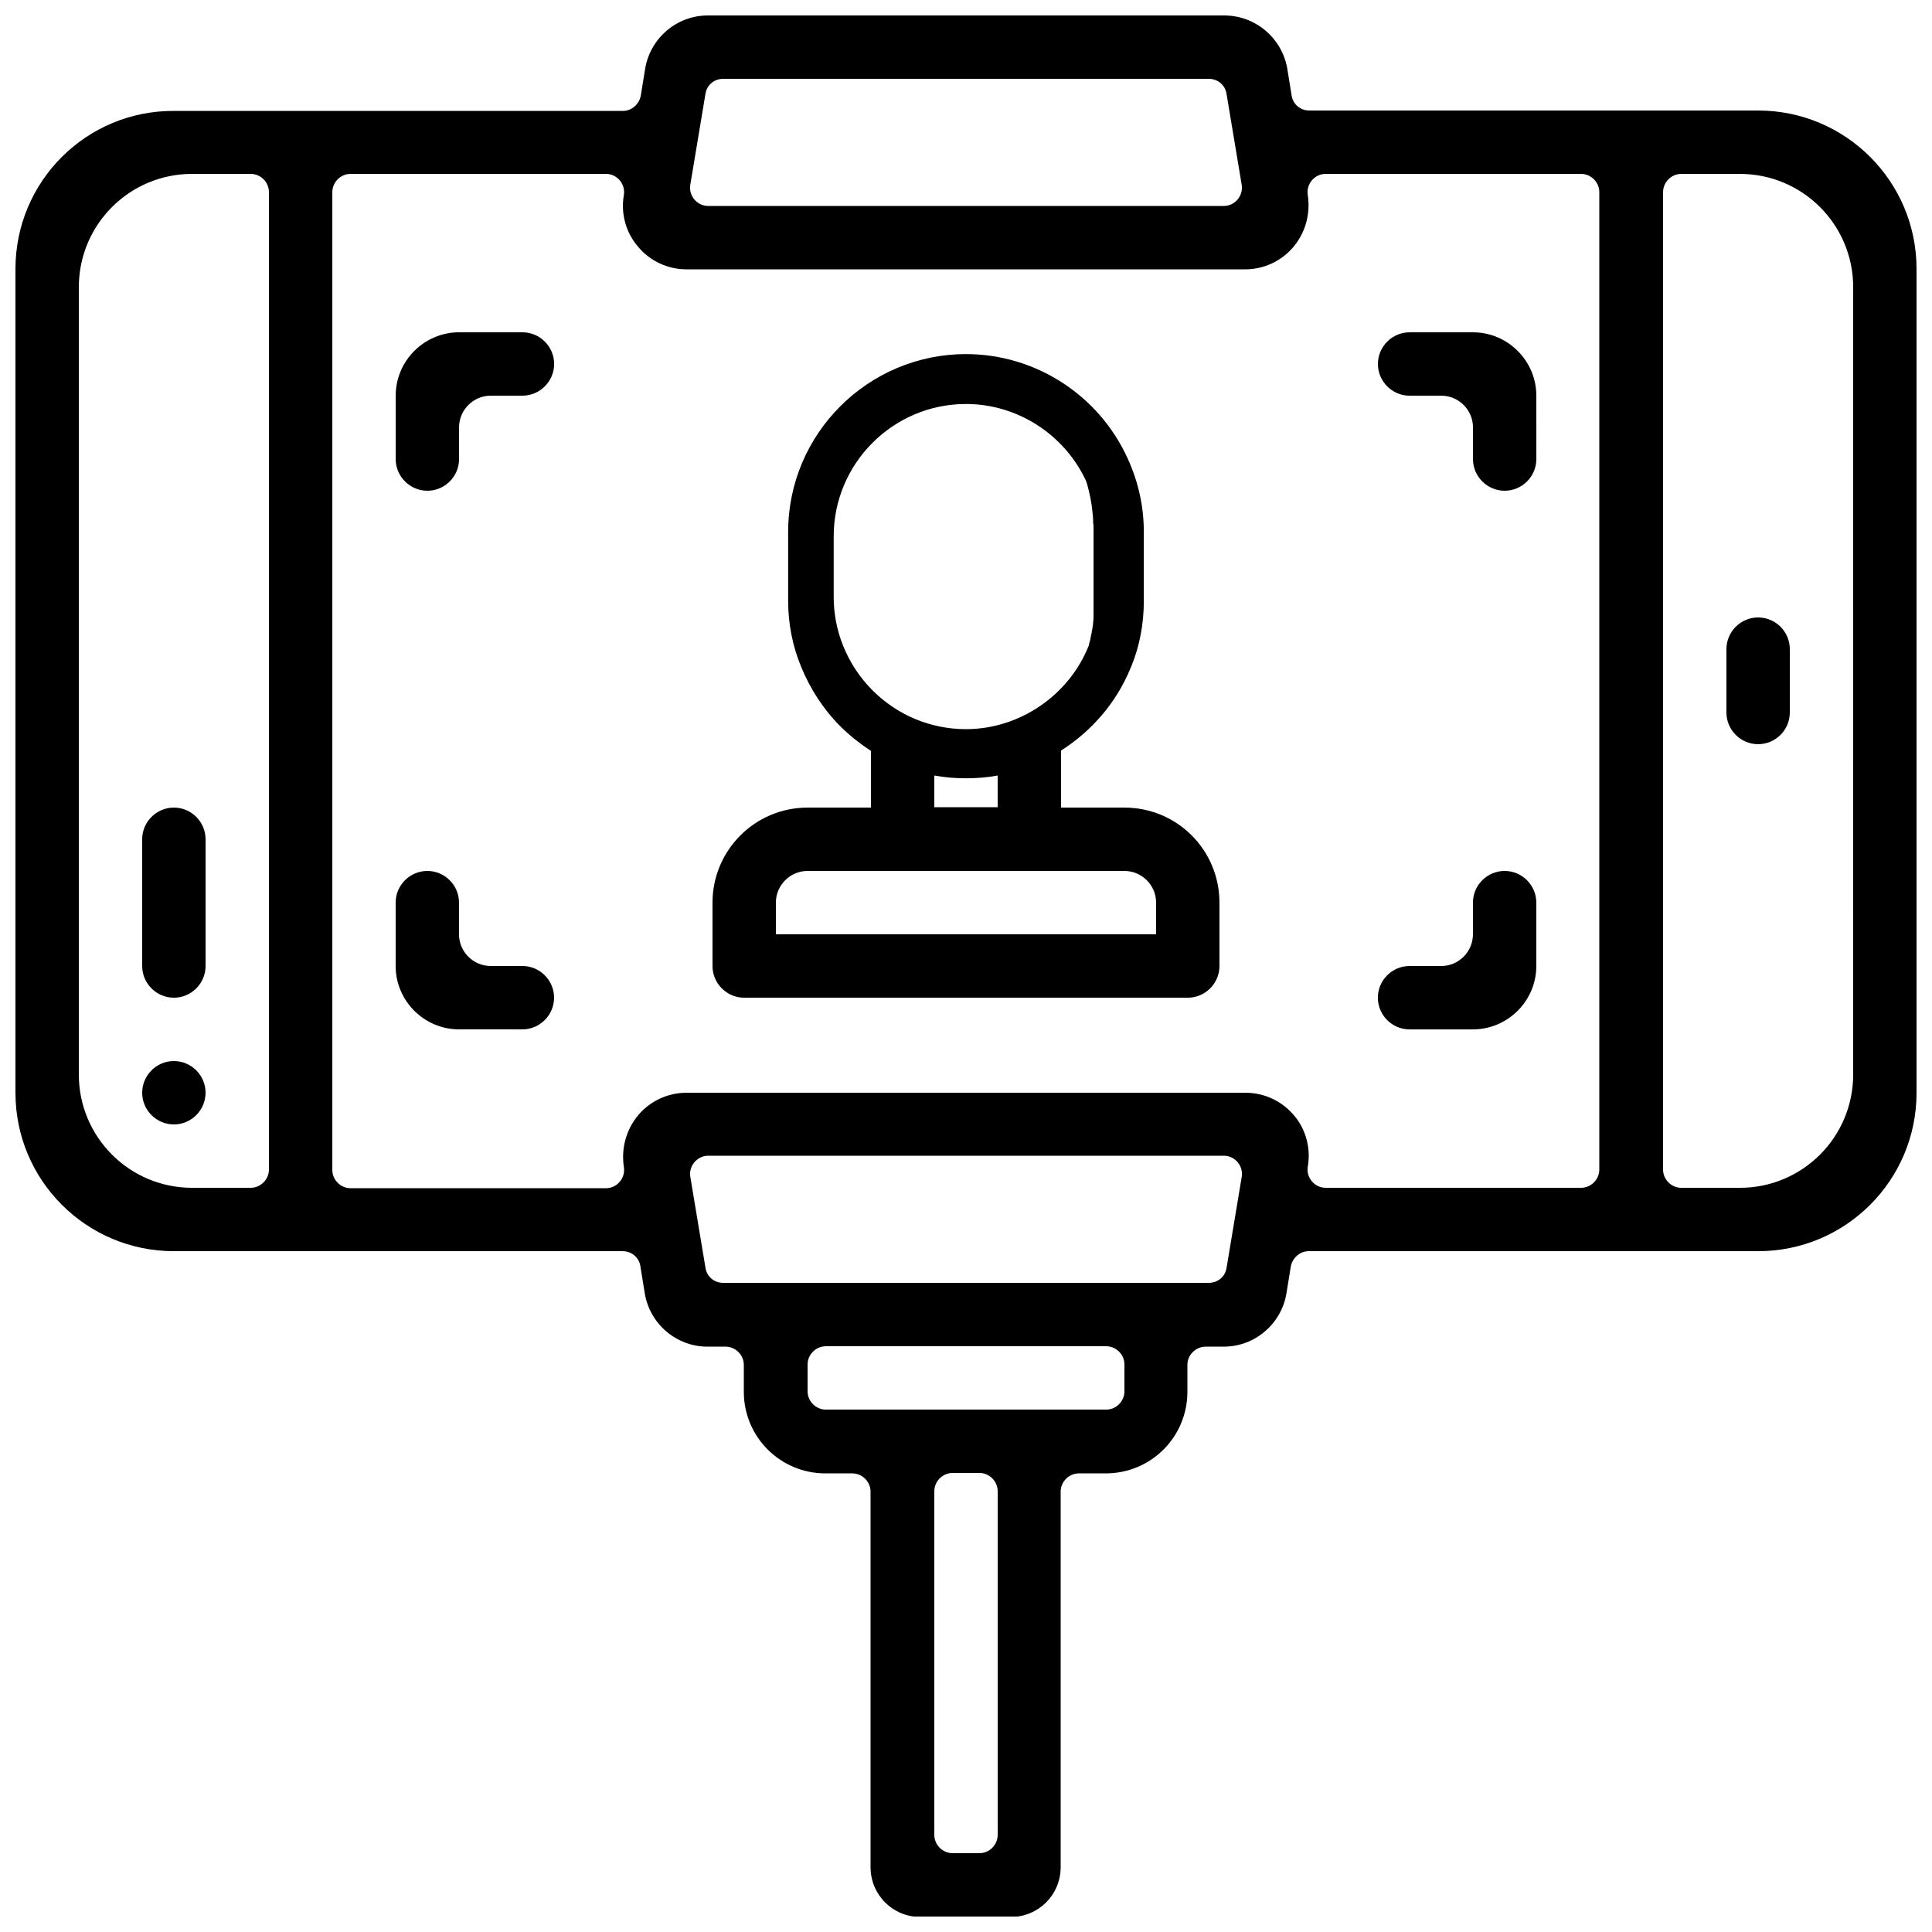
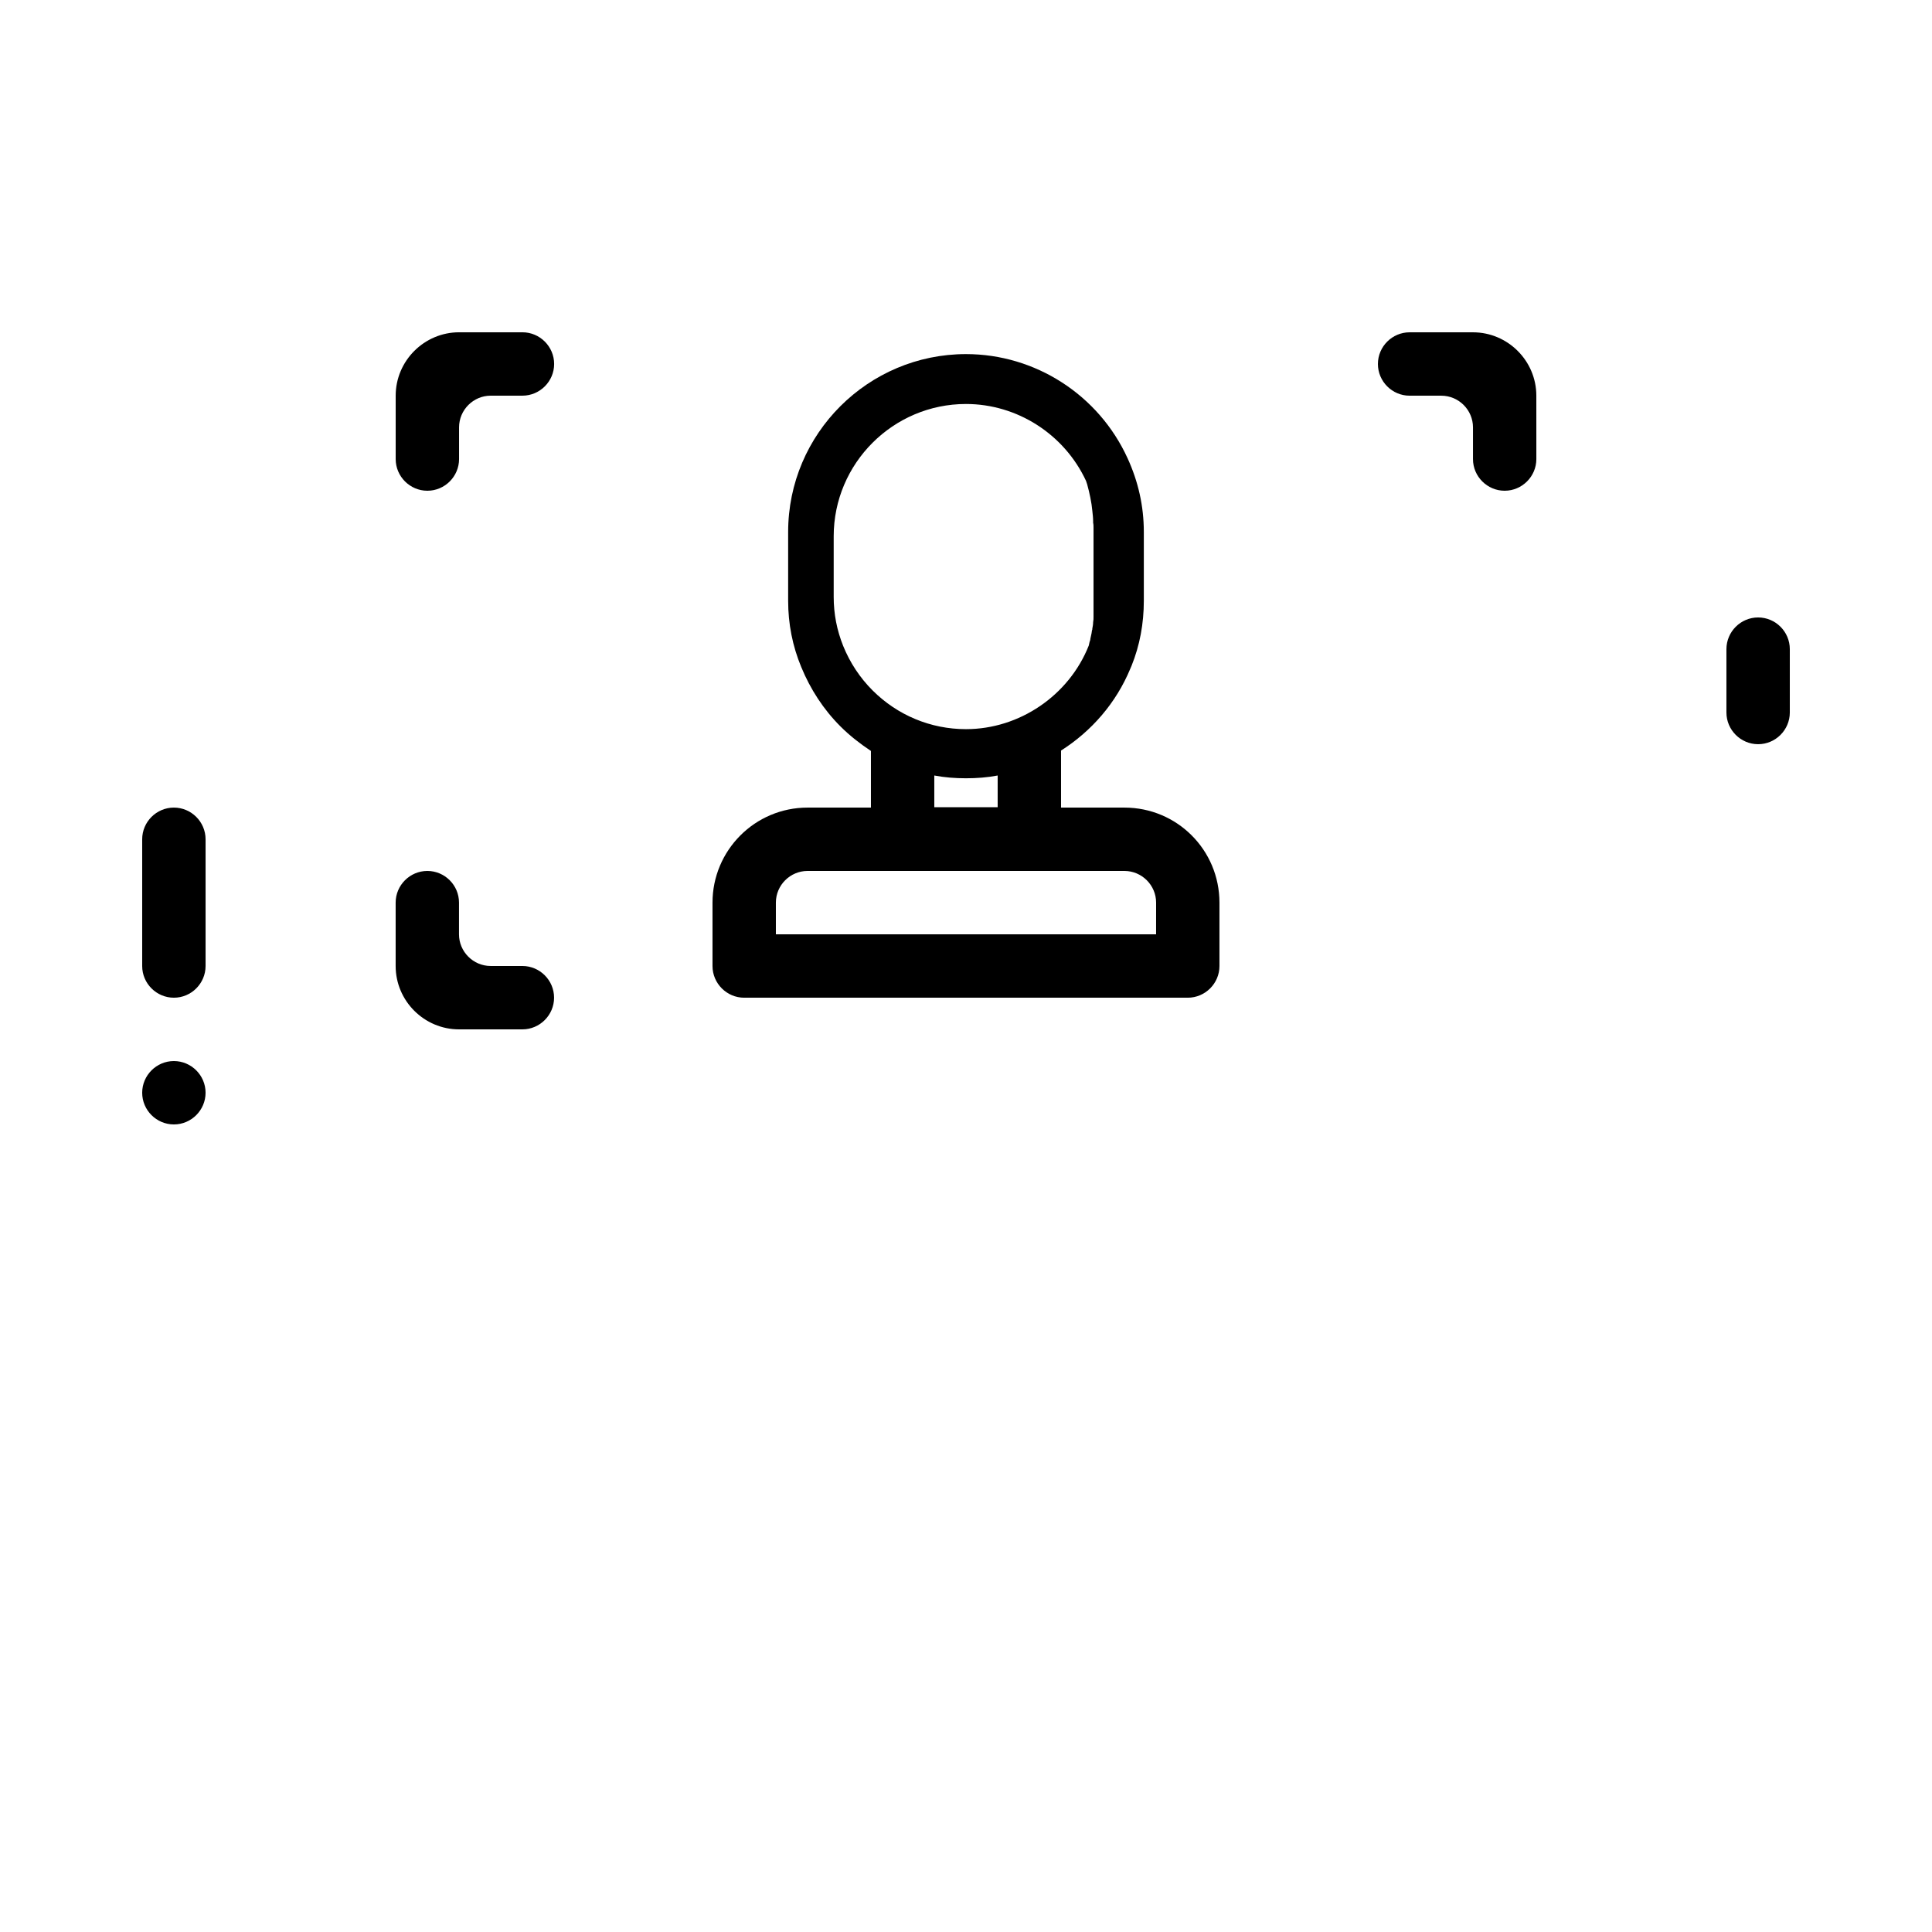
<svg xmlns="http://www.w3.org/2000/svg" width="800px" height="800px" version="1.1" viewBox="144 144 512 512">
  <defs>
    <clipPath id="a">
      <path d="m148.09 148.09h503.81v503.81h-503.81z" />
    </clipPath>
  </defs>
  <path d="m190.08 425.19c4.617 0 8.398 3.777 8.398 8.398 0 4.617-3.777 8.398-8.398 8.398-4.617 0-8.398-3.777-8.398-8.398 0-4.617 3.781-8.398 8.398-8.398z" />
  <path d="m190.08 358.02c4.617 0 8.398 3.777 8.398 8.398v33.586c0 4.617-3.777 8.398-8.398 8.398-4.617 0-8.398-3.777-8.398-8.398v-33.586c0-4.621 3.781-8.398 8.398-8.398z" />
  <g clip-path="url(#a)">
-     <path d="m609.92 173.29h-118.92c-2.414 0-4.41-1.68-4.723-4.094l-1.156-7.137c-1.469-8.082-8.5-13.961-16.688-13.961h-136.87c-8.188 0-15.219 5.984-16.582 14.066l-1.156 7.137c-0.418 2.309-2.414 4.094-4.723 4.094h-119.02c-23.195-0.105-41.984 18.68-41.984 41.879v218.32c0 23.195 18.789 41.984 41.984 41.984h118.92c2.414 0 4.41 1.68 4.723 4.094l1.156 7.137c1.363 8.082 8.398 14.066 16.582 14.066h4.828c2.625 0 4.828 2.203 4.828 4.828v7.137c0 11.965 9.656 21.621 21.621 21.621h7.137c2.625 0 4.828 2.203 4.828 4.828v99.504c0 7.348 5.879 13.227 13.227 13.227h23.93c7.348 0 13.227-5.879 13.227-13.227v-99.504c0-2.625 2.203-4.828 4.828-4.828h7.137c11.965 0 21.621-9.656 21.621-21.621v-7.137c0-2.625 2.203-4.828 4.828-4.828h4.828c8.188 0 15.219-5.984 16.582-14.066l1.156-7.137c0.418-2.309 2.414-4.094 4.723-4.094h119.13c23.195 0 41.984-18.789 41.984-41.984v-218.32c0-23.199-18.785-41.984-41.984-41.984zm-274.26-8.398h128.68c2.414 0 4.41 1.68 4.723 4.094l3.988 23.93c0.523 2.938-1.785 5.668-4.723 5.668h-136.66c-2.938 0-5.246-2.731-4.723-5.668l3.988-23.93c0.316-2.414 2.309-4.094 4.723-4.094zm-140.75 293.89c-16.582 0-30.02-13.438-30.02-30.02v-208.66c0-16.586 13.438-30.02 30.02-30.02h15.535c2.625 0 4.828 2.203 4.828 4.828v259.04c0 2.625-2.203 4.828-4.828 4.828zm208.66 176.33h-7.137c-2.625 0-4.828-2.203-4.828-4.828v-91.105c0-2.625 2.203-4.828 4.828-4.828h7.137c2.625 0 4.828 2.203 4.828 4.828v91.105c0 2.625-2.203 4.828-4.828 4.828zm33.59-117.55h-74.312c-2.625 0-4.828-2.203-4.828-4.828v-7.137c0-2.625 2.203-4.828 4.828-4.828h74.312c2.625 0 4.828 2.203 4.828 4.828v7.137c0 2.625-2.207 4.828-4.828 4.828zm27.184-33.59h-128.68c-2.414 0-4.41-1.68-4.723-4.094l-3.988-23.93c-0.523-2.938 1.785-5.668 4.723-5.668h136.66c2.938 0 5.246 2.731 4.723 5.668l-3.988 23.93c-0.316 2.418-2.309 4.094-4.723 4.094zm22.566-44.395c-3.148-3.777-7.871-5.984-12.805-5.984h-148.2c-4.934 0-9.656 2.203-12.805 5.984-3.148 3.777-4.512 8.711-3.777 13.645 0.523 2.938-1.785 5.668-4.723 5.668h-67.703c-2.625 0-4.828-2.203-4.828-4.828v-259.15c0-2.625 2.203-4.828 4.828-4.828h67.699c2.938 0 5.246 2.731 4.723 5.668-0.84 4.828 0.523 9.867 3.777 13.645 3.148 3.777 7.871 5.984 12.805 5.984h148.1c4.934 0 9.656-2.203 12.805-5.984 3.148-3.777 4.512-8.711 3.777-13.645-0.523-2.938 1.785-5.668 4.723-5.668h67.699c2.625 0 4.828 2.203 4.828 4.828v259.04c0 2.625-2.203 4.828-4.828 4.828h-67.699c-2.938 0-5.246-2.731-4.723-5.668 0.844-4.828-0.52-9.867-3.668-13.539zm148.2-10.812c0 16.582-13.434 30.02-30.02 30.02h-15.535c-2.625 0-4.828-2.203-4.828-4.828l0.004-259.04c0-2.625 2.203-4.828 4.828-4.828h15.535c16.582 0 30.02 13.434 30.02 30.02z" />
-   </g>
+     </g>
  <path d="m609.92 307.63c4.617 0 8.398 3.777 8.398 8.398v16.793c0 4.617-3.777 8.398-8.398 8.398-4.617 0-8.398-3.777-8.398-8.398v-16.793c0.004-4.621 3.781-8.398 8.398-8.398z" />
  <path d="m248.86 248.86v16.793c0 4.617 3.777 8.398 8.398 8.398 4.617 0 8.398-3.777 8.398-8.398v-8.398c0-4.617 3.777-8.398 8.398-8.398h8.398c4.617 0 8.398-3.777 8.398-8.398 0-4.617-3.777-8.398-8.398-8.398h-16.793c-9.242 0.008-16.801 7.566-16.801 16.801z" />
  <path d="m542.75 274.05c4.617 0 8.398-3.777 8.398-8.398l-0.004-16.793c0-9.238-7.559-16.793-16.793-16.793h-16.793c-4.617 0-8.398 3.777-8.398 8.398 0 4.617 3.777 8.398 8.398 8.398h8.398c4.617 0 8.398 3.777 8.398 8.398v8.398c-0.004 4.609 3.773 8.391 8.395 8.391z" />
  <path d="m257.25 374.81c-4.617 0-8.398 3.777-8.398 8.398v16.793c0 9.238 7.559 16.793 16.793 16.793h16.793c4.617 0 8.398-3.777 8.398-8.398 0-4.617-3.777-8.398-8.398-8.398h-8.398c-4.617 0-8.398-3.777-8.398-8.398v-8.398c0.004-4.613-3.773-8.391-8.391-8.391z" />
-   <path d="m551.14 400v-16.793c0-4.617-3.777-8.398-8.398-8.398-4.617 0-8.398 3.777-8.398 8.398v8.398c0 4.617-3.777 8.398-8.398 8.398h-8.398c-4.617 0-8.398 3.777-8.398 8.398 0 4.617 3.777 8.398 8.398 8.398h16.793c9.246-0.008 16.801-7.566 16.801-16.801z" />
  <path d="m441.98 358.02h-16.793v-15.113c8.082-5.144 14.59-12.594 18.367-21.727l0.316-0.734c2.203-5.457 3.254-11.23 3.254-17.215v-18.262c0-6.824-1.469-13.328-4.305-19.523-7.66-16.793-24.457-27.605-42.824-27.605-25.926 0-47.129 21.098-47.129 47.129v18.262c0 6.086 1.156 11.965 3.465 17.527 2.414 5.879 5.879 11.23 10.391 15.742 2.519 2.519 5.246 4.617 8.082 6.508v15.012h-16.793c-13.961 0-25.191 11.336-25.191 25.191v16.793c0 4.617 3.777 8.398 8.398 8.398h117.55c4.617 0 8.398-3.777 8.398-8.398v-16.793c-0.004-13.961-11.234-25.191-25.191-25.191zm-74.523-42.824c-1.68-4.199-2.519-8.5-2.519-13.016v-16.059c0-19.312 15.742-35.059 35.059-35.059 13.539 0 26.031 7.977 31.805 20.363 0.105 0.316 0.211 0.629 0.316 0.945 0.629 2.309 1.156 4.723 1.363 7.031 0.105 0.945 0.211 1.891 0.211 2.731v0.418c0.105 0.418 0.105 0.84 0.105 1.363v22.148 1.363c0 0.523 0 0.945-0.105 1.469 0 0.523-0.105 1.156-0.211 1.68 0 0.211 0 0.316-0.105 0.523 0 0.211-0.105 0.523-0.105 0.734-0.105 0.523-0.211 0.945-0.316 1.469 0 0.316-0.105 0.523-0.211 0.84-0.105 0.316-0.105 0.629-0.211 0.945-5.246 13.227-18.367 22.148-32.539 22.148-9.34 0-18.156-3.672-24.77-10.285-3.356-3.359-5.981-7.348-7.766-11.754zm40.934 34.32v8.398h-16.793v-8.398c2.731 0.523 5.562 0.734 8.398 0.734 2.832 0 5.668-0.207 8.395-0.734zm41.984 42.09h-100.76v-8.398c0-4.617 3.777-8.398 8.398-8.398h83.969c4.617 0 8.398 3.777 8.398 8.398z" />
</svg>